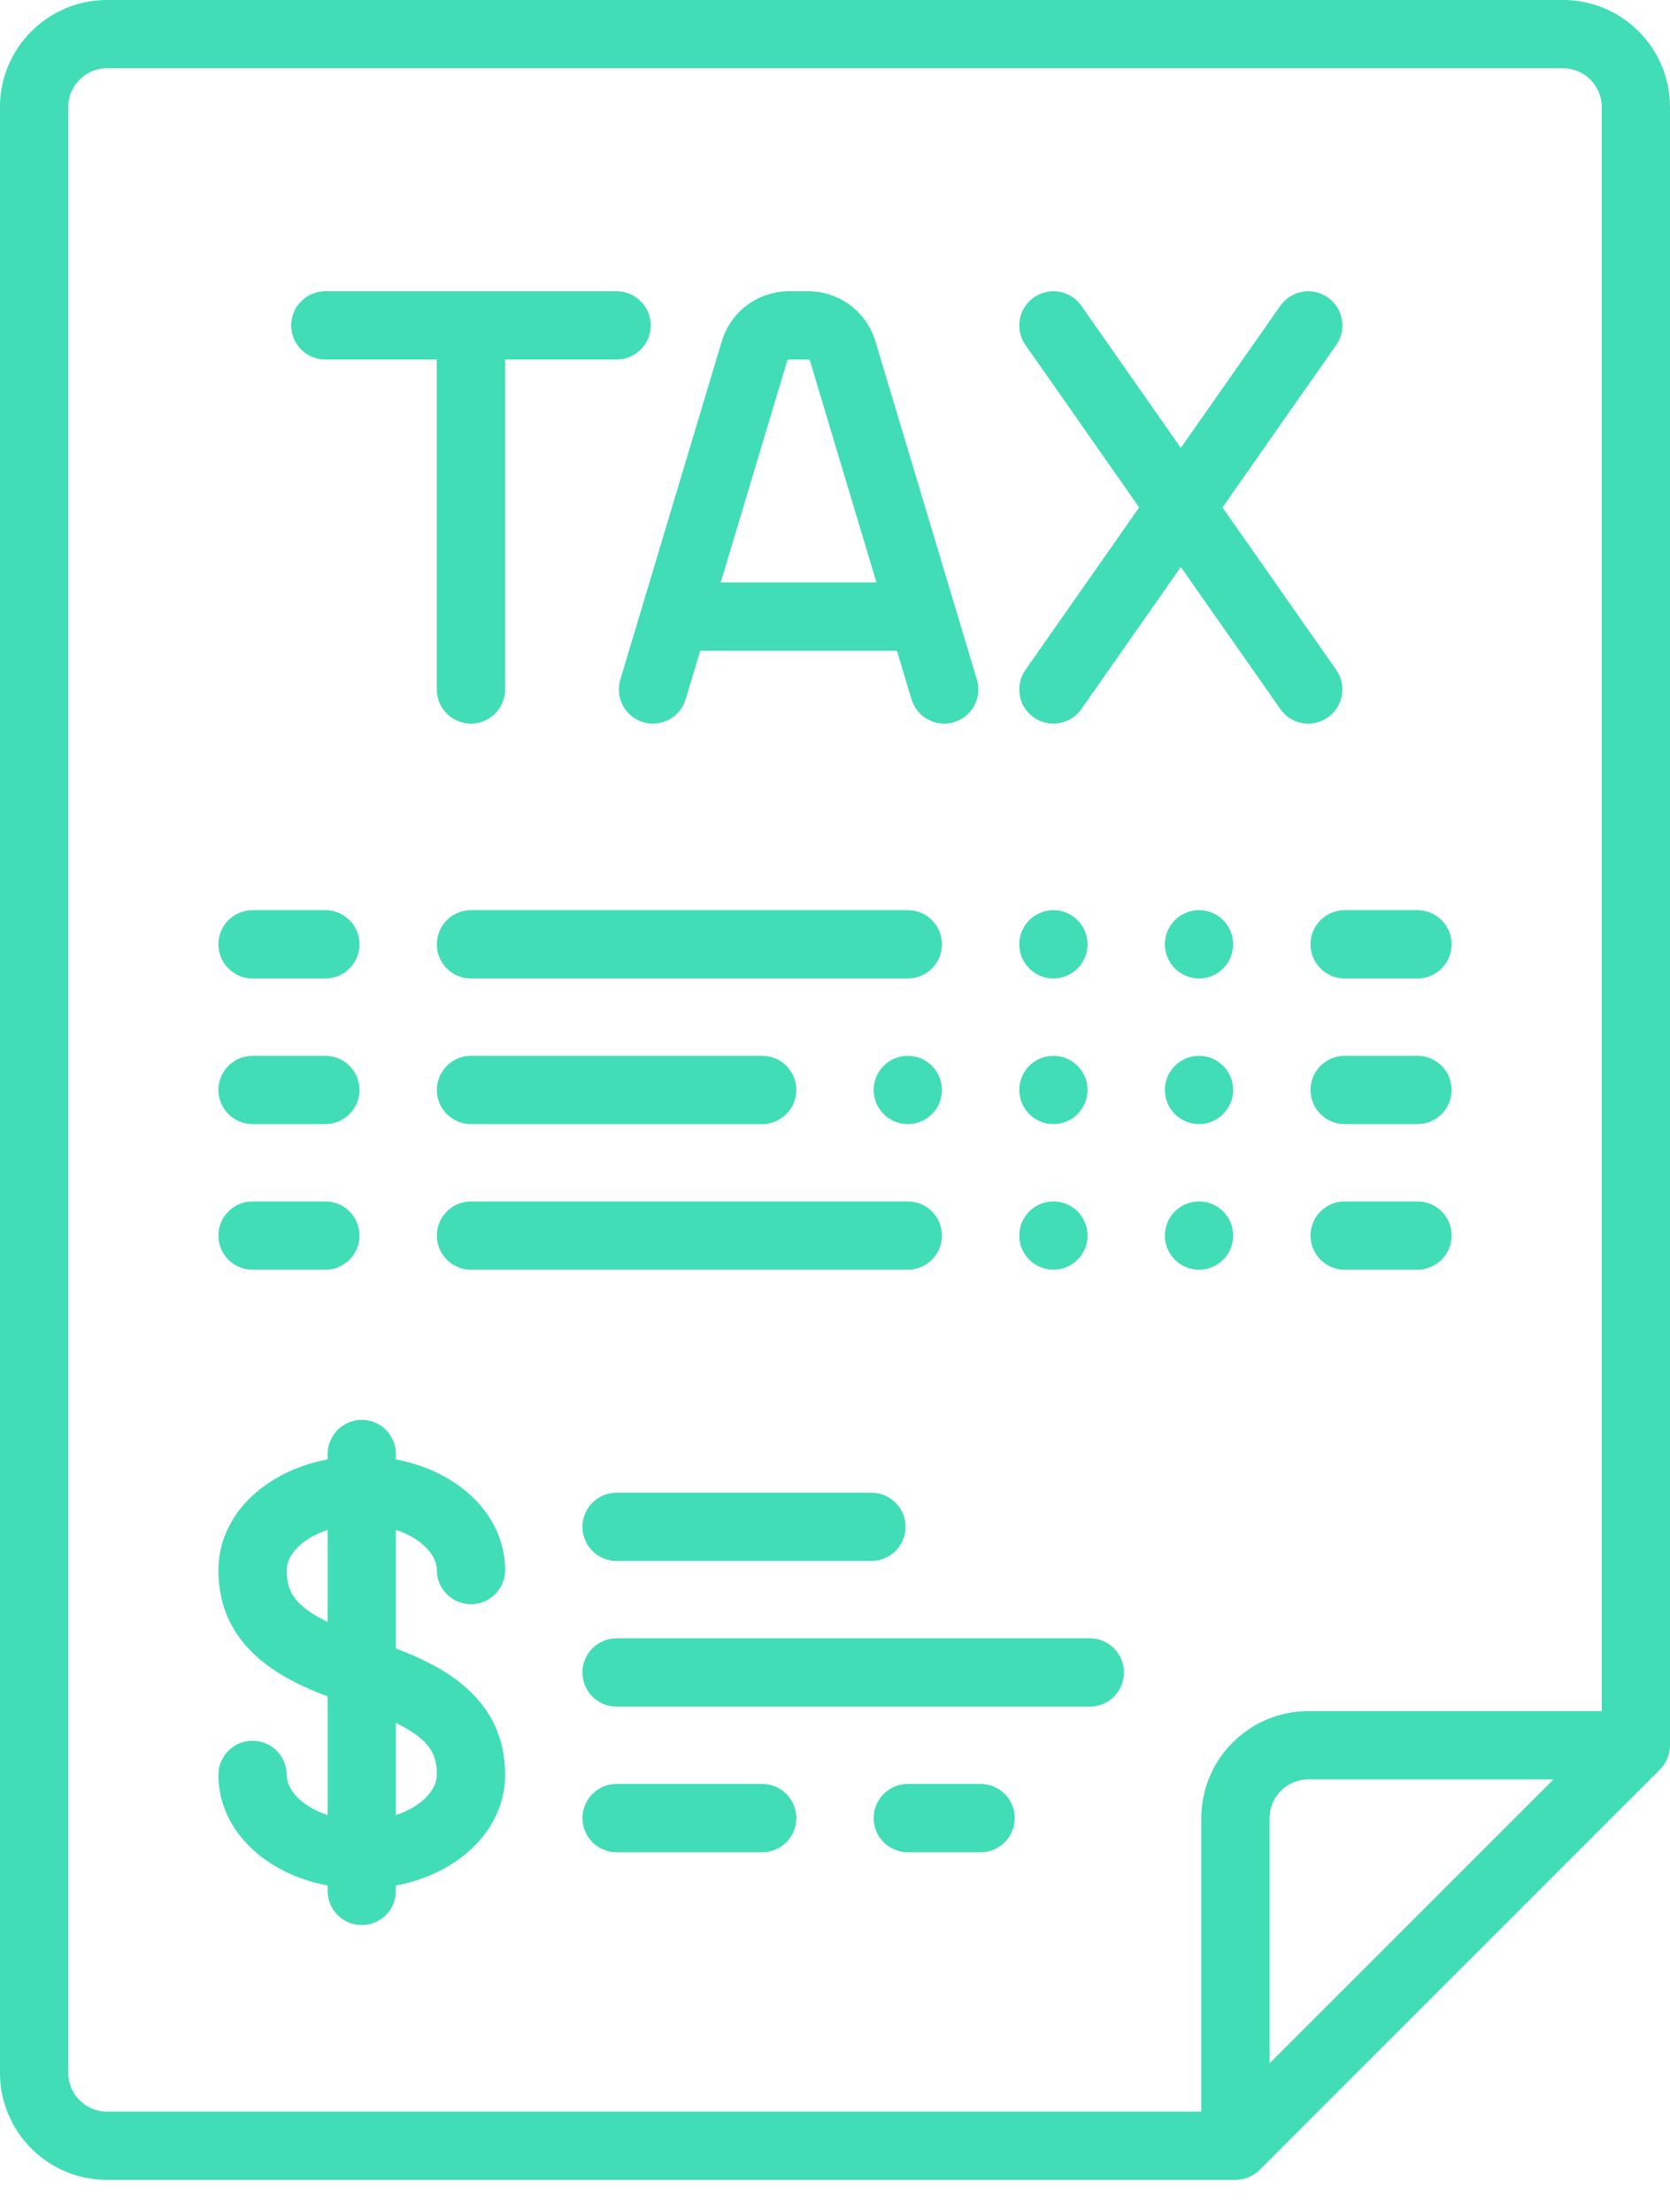
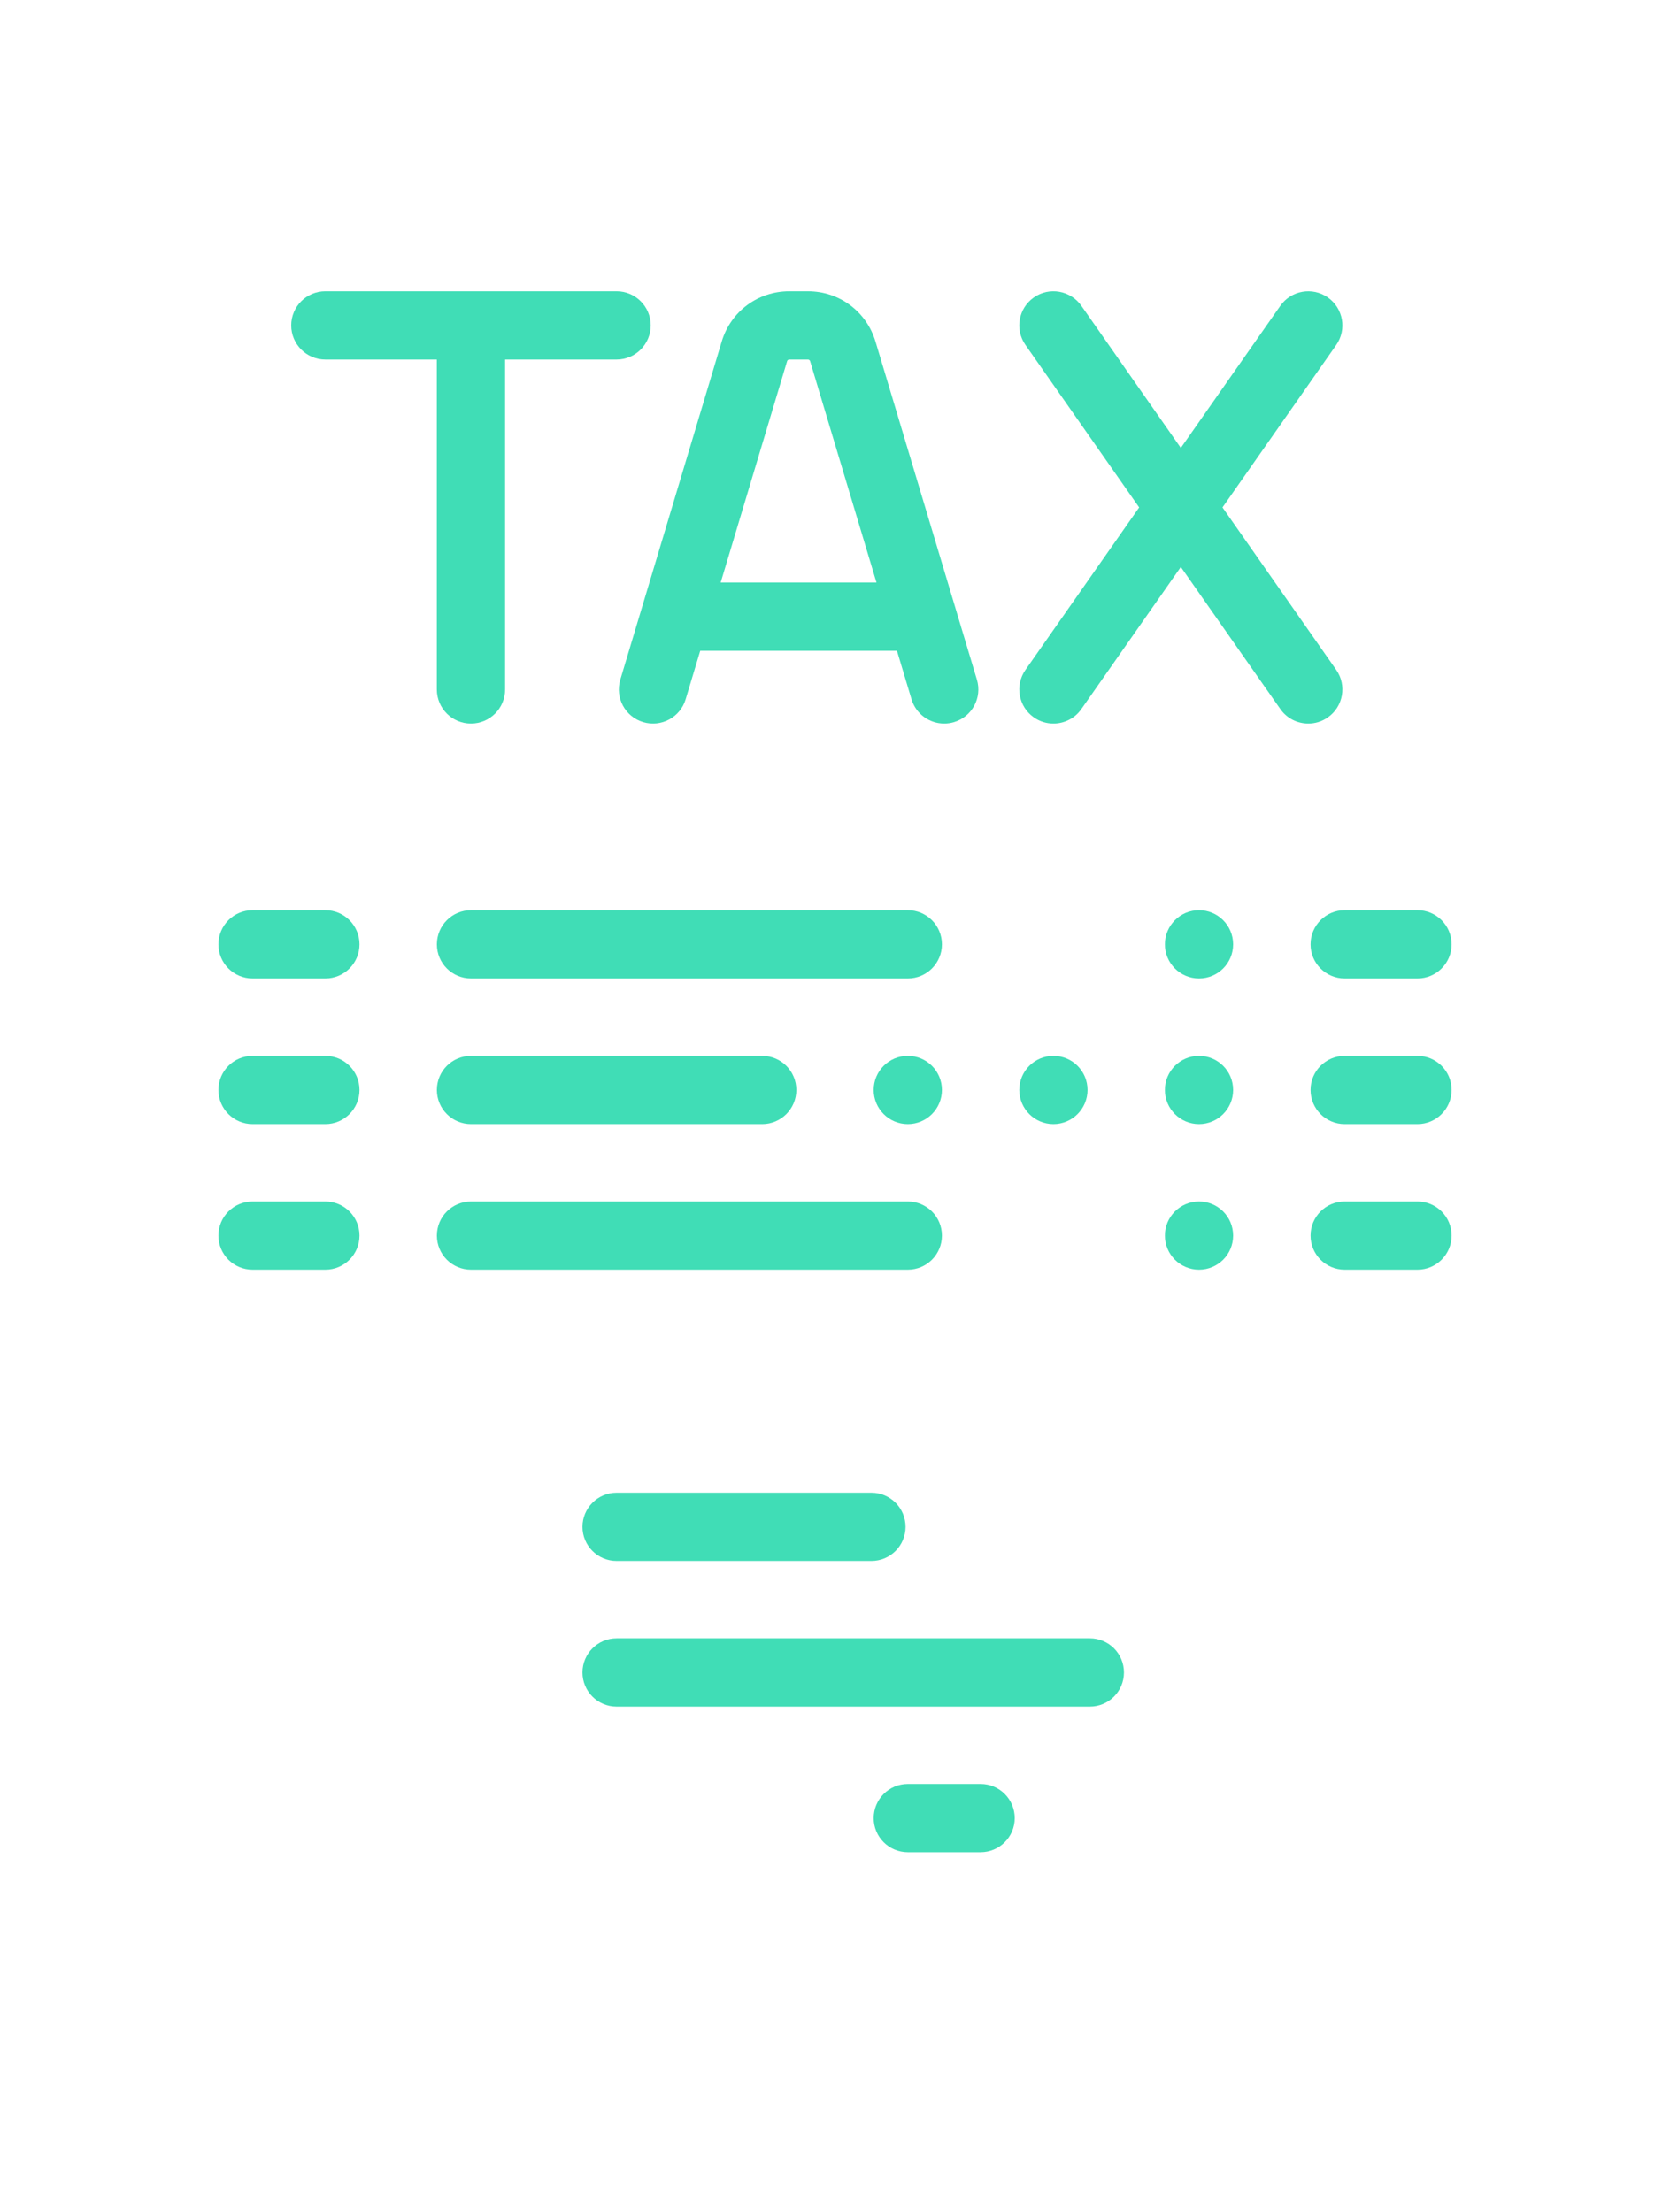
<svg xmlns="http://www.w3.org/2000/svg" width="37" height="49" viewBox="0 0 37 49" fill="none">
-   <path d="M34.631 0H2.369C1.063 0 0 1.063 0 2.369V45.922C0 47.229 1.063 48.291 2.369 48.291H27.372C27.573 48.291 27.765 48.212 27.907 48.07L36.779 39.198C36.92 39.056 37 38.864 37 38.663V2.369C37 1.063 35.937 0 34.631 0ZM28.128 45.71V40.277C28.128 39.804 28.512 39.42 28.985 39.42H34.419L28.128 45.71ZM35.488 37.907H28.985C27.679 37.907 26.616 38.97 26.616 40.277V46.779H2.369C1.897 46.779 1.512 46.395 1.512 45.922V2.369C1.512 1.897 1.897 1.512 2.369 1.512H34.631C35.103 1.512 35.488 1.897 35.488 2.369V37.907Z" fill="#40DDB6" />
  <path d="M13.661 6.452H7.208C6.791 6.452 6.452 6.791 6.452 7.208C6.452 7.626 6.791 7.965 7.208 7.965H9.678V15.274C9.678 15.691 10.017 16.03 10.434 16.03C10.852 16.03 11.191 15.691 11.191 15.274V7.965H13.661C14.078 7.965 14.417 7.626 14.417 7.208C14.417 6.791 14.078 6.452 13.661 6.452Z" fill="#40DDB6" />
  <path d="M21.644 15.057L19.397 7.566C19.197 6.9 18.595 6.452 17.9 6.452H17.487C16.792 6.452 16.19 6.9 15.99 7.566L13.743 15.057C13.623 15.457 13.85 15.878 14.25 15.998C14.65 16.118 15.072 15.891 15.191 15.491L15.514 14.417H19.873L20.195 15.491C20.294 15.819 20.594 16.03 20.919 16.03C20.991 16.03 21.064 16.02 21.137 15.998C21.537 15.878 21.764 15.457 21.644 15.057ZM15.967 12.905L17.439 8C17.445 7.979 17.465 7.965 17.487 7.965H17.9C17.922 7.965 17.942 7.979 17.948 8L19.419 12.905H15.967Z" fill="#40DDB6" />
  <path d="M29.605 14.84L27.085 11.241L29.605 7.642C29.844 7.3 29.761 6.829 29.419 6.589C29.077 6.35 28.605 6.433 28.366 6.775L26.162 9.923L23.959 6.775C23.719 6.433 23.248 6.349 22.906 6.589C22.563 6.829 22.48 7.3 22.72 7.642L25.239 11.241L22.72 14.84C22.48 15.182 22.564 15.654 22.906 15.893C23.038 15.986 23.189 16.03 23.339 16.03C23.577 16.03 23.812 15.918 23.959 15.707L26.162 12.56L28.366 15.707C28.513 15.918 28.747 16.03 28.986 16.03C29.136 16.03 29.287 15.986 29.419 15.893C29.761 15.654 29.844 15.182 29.605 14.84Z" fill="#40DDB6" />
  <path d="M7.209 20.163H5.596C5.178 20.163 4.839 20.502 4.839 20.92C4.839 21.337 5.178 21.676 5.596 21.676H7.209C7.626 21.676 7.965 21.337 7.965 20.92C7.965 20.502 7.626 20.163 7.209 20.163Z" fill="#40DDB6" />
  <path d="M7.209 23.39H5.596C5.178 23.39 4.839 23.728 4.839 24.146C4.839 24.563 5.178 24.902 5.596 24.902H7.209C7.626 24.902 7.965 24.563 7.965 24.146C7.965 23.728 7.626 23.39 7.209 23.39Z" fill="#40DDB6" />
  <path d="M7.209 26.616H5.596C5.178 26.616 4.839 26.954 4.839 27.372C4.839 27.79 5.178 28.128 5.596 28.128H7.209C7.626 28.128 7.965 27.79 7.965 27.372C7.965 26.954 7.626 26.616 7.209 26.616Z" fill="#40DDB6" />
  <path d="M31.405 20.163H29.792C29.374 20.163 29.036 20.502 29.036 20.92C29.036 21.337 29.374 21.676 29.792 21.676H31.405C31.822 21.676 32.161 21.337 32.161 20.92C32.161 20.502 31.823 20.163 31.405 20.163Z" fill="#40DDB6" />
  <path d="M31.405 23.39H29.792C29.374 23.39 29.036 23.728 29.036 24.146C29.036 24.563 29.374 24.902 29.792 24.902H31.405C31.822 24.902 32.161 24.563 32.161 24.146C32.161 23.728 31.823 23.39 31.405 23.39Z" fill="#40DDB6" />
  <path d="M31.405 26.616H29.792C29.374 26.616 29.036 26.954 29.036 27.372C29.036 27.79 29.374 28.128 29.792 28.128H31.405C31.822 28.128 32.161 27.79 32.161 27.372C32.161 26.954 31.823 26.616 31.405 26.616Z" fill="#40DDB6" />
  <path d="M20.113 20.163H10.435C10.017 20.163 9.679 20.502 9.679 20.92C9.679 21.337 10.017 21.676 10.435 21.676H20.113C20.531 21.676 20.869 21.337 20.869 20.92C20.869 20.502 20.531 20.163 20.113 20.163Z" fill="#40DDB6" />
  <path d="M16.887 23.39H10.435C10.017 23.39 9.679 23.728 9.679 24.146C9.679 24.563 10.017 24.902 10.435 24.902H16.887C17.305 24.902 17.643 24.563 17.643 24.146C17.643 23.728 17.305 23.39 16.887 23.39Z" fill="#40DDB6" />
  <path d="M20.113 26.616H10.435C10.017 26.616 9.679 26.954 9.679 27.372C9.679 27.79 10.017 28.128 10.435 28.128H20.113C20.531 28.128 20.869 27.79 20.869 27.372C20.869 26.954 20.531 26.616 20.113 26.616Z" fill="#40DDB6" />
-   <path d="M8.771 36.519V33.891C9.328 34.074 9.679 34.441 9.679 34.782C9.679 35.2 10.017 35.538 10.435 35.538C10.852 35.538 11.191 35.2 11.191 34.782C11.191 33.576 10.175 32.594 8.771 32.331V32.211C8.771 31.794 8.433 31.455 8.015 31.455C7.598 31.455 7.259 31.794 7.259 32.211V32.331C5.855 32.594 4.839 33.576 4.839 34.782C4.839 36.467 6.185 37.175 7.259 37.582V40.21C6.702 40.027 6.352 39.66 6.352 39.319C6.352 38.901 6.013 38.563 5.596 38.563C5.178 38.563 4.839 38.901 4.839 39.319C4.839 40.525 5.855 41.507 7.259 41.77V41.89C7.259 42.307 7.597 42.646 8.015 42.646C8.433 42.646 8.771 42.307 8.771 41.89V41.77C10.175 41.507 11.191 40.525 11.191 39.319C11.191 37.634 9.845 36.926 8.771 36.519ZM7.259 35.932C6.505 35.563 6.352 35.24 6.352 34.782C6.352 34.441 6.702 34.074 7.259 33.891V35.932ZM8.771 40.21V38.168C9.525 38.538 9.679 38.86 9.679 39.319C9.679 39.66 9.328 40.027 8.771 40.21Z" fill="#40DDB6" />
  <path d="M19.307 33.068H13.661C13.243 33.068 12.905 33.407 12.905 33.824C12.905 34.242 13.243 34.58 13.661 34.58H19.307C19.724 34.58 20.063 34.242 20.063 33.824C20.063 33.407 19.724 33.068 19.307 33.068Z" fill="#40DDB6" />
-   <path d="M16.887 39.52H13.661C13.243 39.52 12.905 39.859 12.905 40.277C12.905 40.694 13.243 41.033 13.661 41.033H16.887C17.305 41.033 17.643 40.694 17.643 40.277C17.643 39.859 17.305 39.52 16.887 39.52Z" fill="#40DDB6" />
  <path d="M21.726 39.52H20.113C19.695 39.52 19.357 39.859 19.357 40.277C19.357 40.694 19.695 41.033 20.113 41.033H21.726C22.144 41.033 22.482 40.694 22.482 40.277C22.482 39.859 22.144 39.52 21.726 39.52Z" fill="#40DDB6" />
  <path d="M24.146 36.294H13.661C13.243 36.294 12.905 36.633 12.905 37.05C12.905 37.468 13.243 37.807 13.661 37.807H24.146C24.564 37.807 24.902 37.468 24.902 37.05C24.902 36.633 24.564 36.294 24.146 36.294Z" fill="#40DDB6" />
  <path d="M20.113 24.902C20.531 24.902 20.869 24.563 20.869 24.146C20.869 23.728 20.531 23.39 20.113 23.39C19.695 23.39 19.357 23.728 19.357 24.146C19.357 24.563 19.695 24.902 20.113 24.902Z" fill="#40DDB6" />
  <path d="M23.339 24.902C23.757 24.902 24.095 24.563 24.095 24.146C24.095 23.728 23.757 23.39 23.339 23.39C22.922 23.39 22.583 23.728 22.583 24.146C22.583 24.563 22.922 24.902 23.339 24.902Z" fill="#40DDB6" />
  <path d="M26.565 24.902C26.983 24.902 27.321 24.563 27.321 24.146C27.321 23.728 26.983 23.39 26.565 23.39C26.148 23.39 25.809 23.728 25.809 24.146C25.809 24.563 26.148 24.902 26.565 24.902Z" fill="#40DDB6" />
-   <path d="M23.339 21.676C23.757 21.676 24.095 21.337 24.095 20.92C24.095 20.502 23.757 20.163 23.339 20.163C22.922 20.163 22.583 20.502 22.583 20.92C22.583 21.337 22.922 21.676 23.339 21.676Z" fill="#40DDB6" />
  <path d="M26.565 21.676C26.983 21.676 27.321 21.337 27.321 20.92C27.321 20.502 26.983 20.163 26.565 20.163C26.148 20.163 25.809 20.502 25.809 20.92C25.809 21.337 26.148 21.676 26.565 21.676Z" fill="#40DDB6" />
-   <path d="M23.339 28.128C23.757 28.128 24.095 27.79 24.095 27.372C24.095 26.954 23.757 26.616 23.339 26.616C22.922 26.616 22.583 26.954 22.583 27.372C22.583 27.79 22.922 28.128 23.339 28.128Z" fill="#40DDB6" />
  <path d="M26.565 28.128C26.983 28.128 27.321 27.79 27.321 27.372C27.321 26.954 26.983 26.616 26.565 26.616C26.148 26.616 25.809 26.954 25.809 27.372C25.809 27.79 26.148 28.128 26.565 28.128Z" fill="#40DDB6" />
</svg>